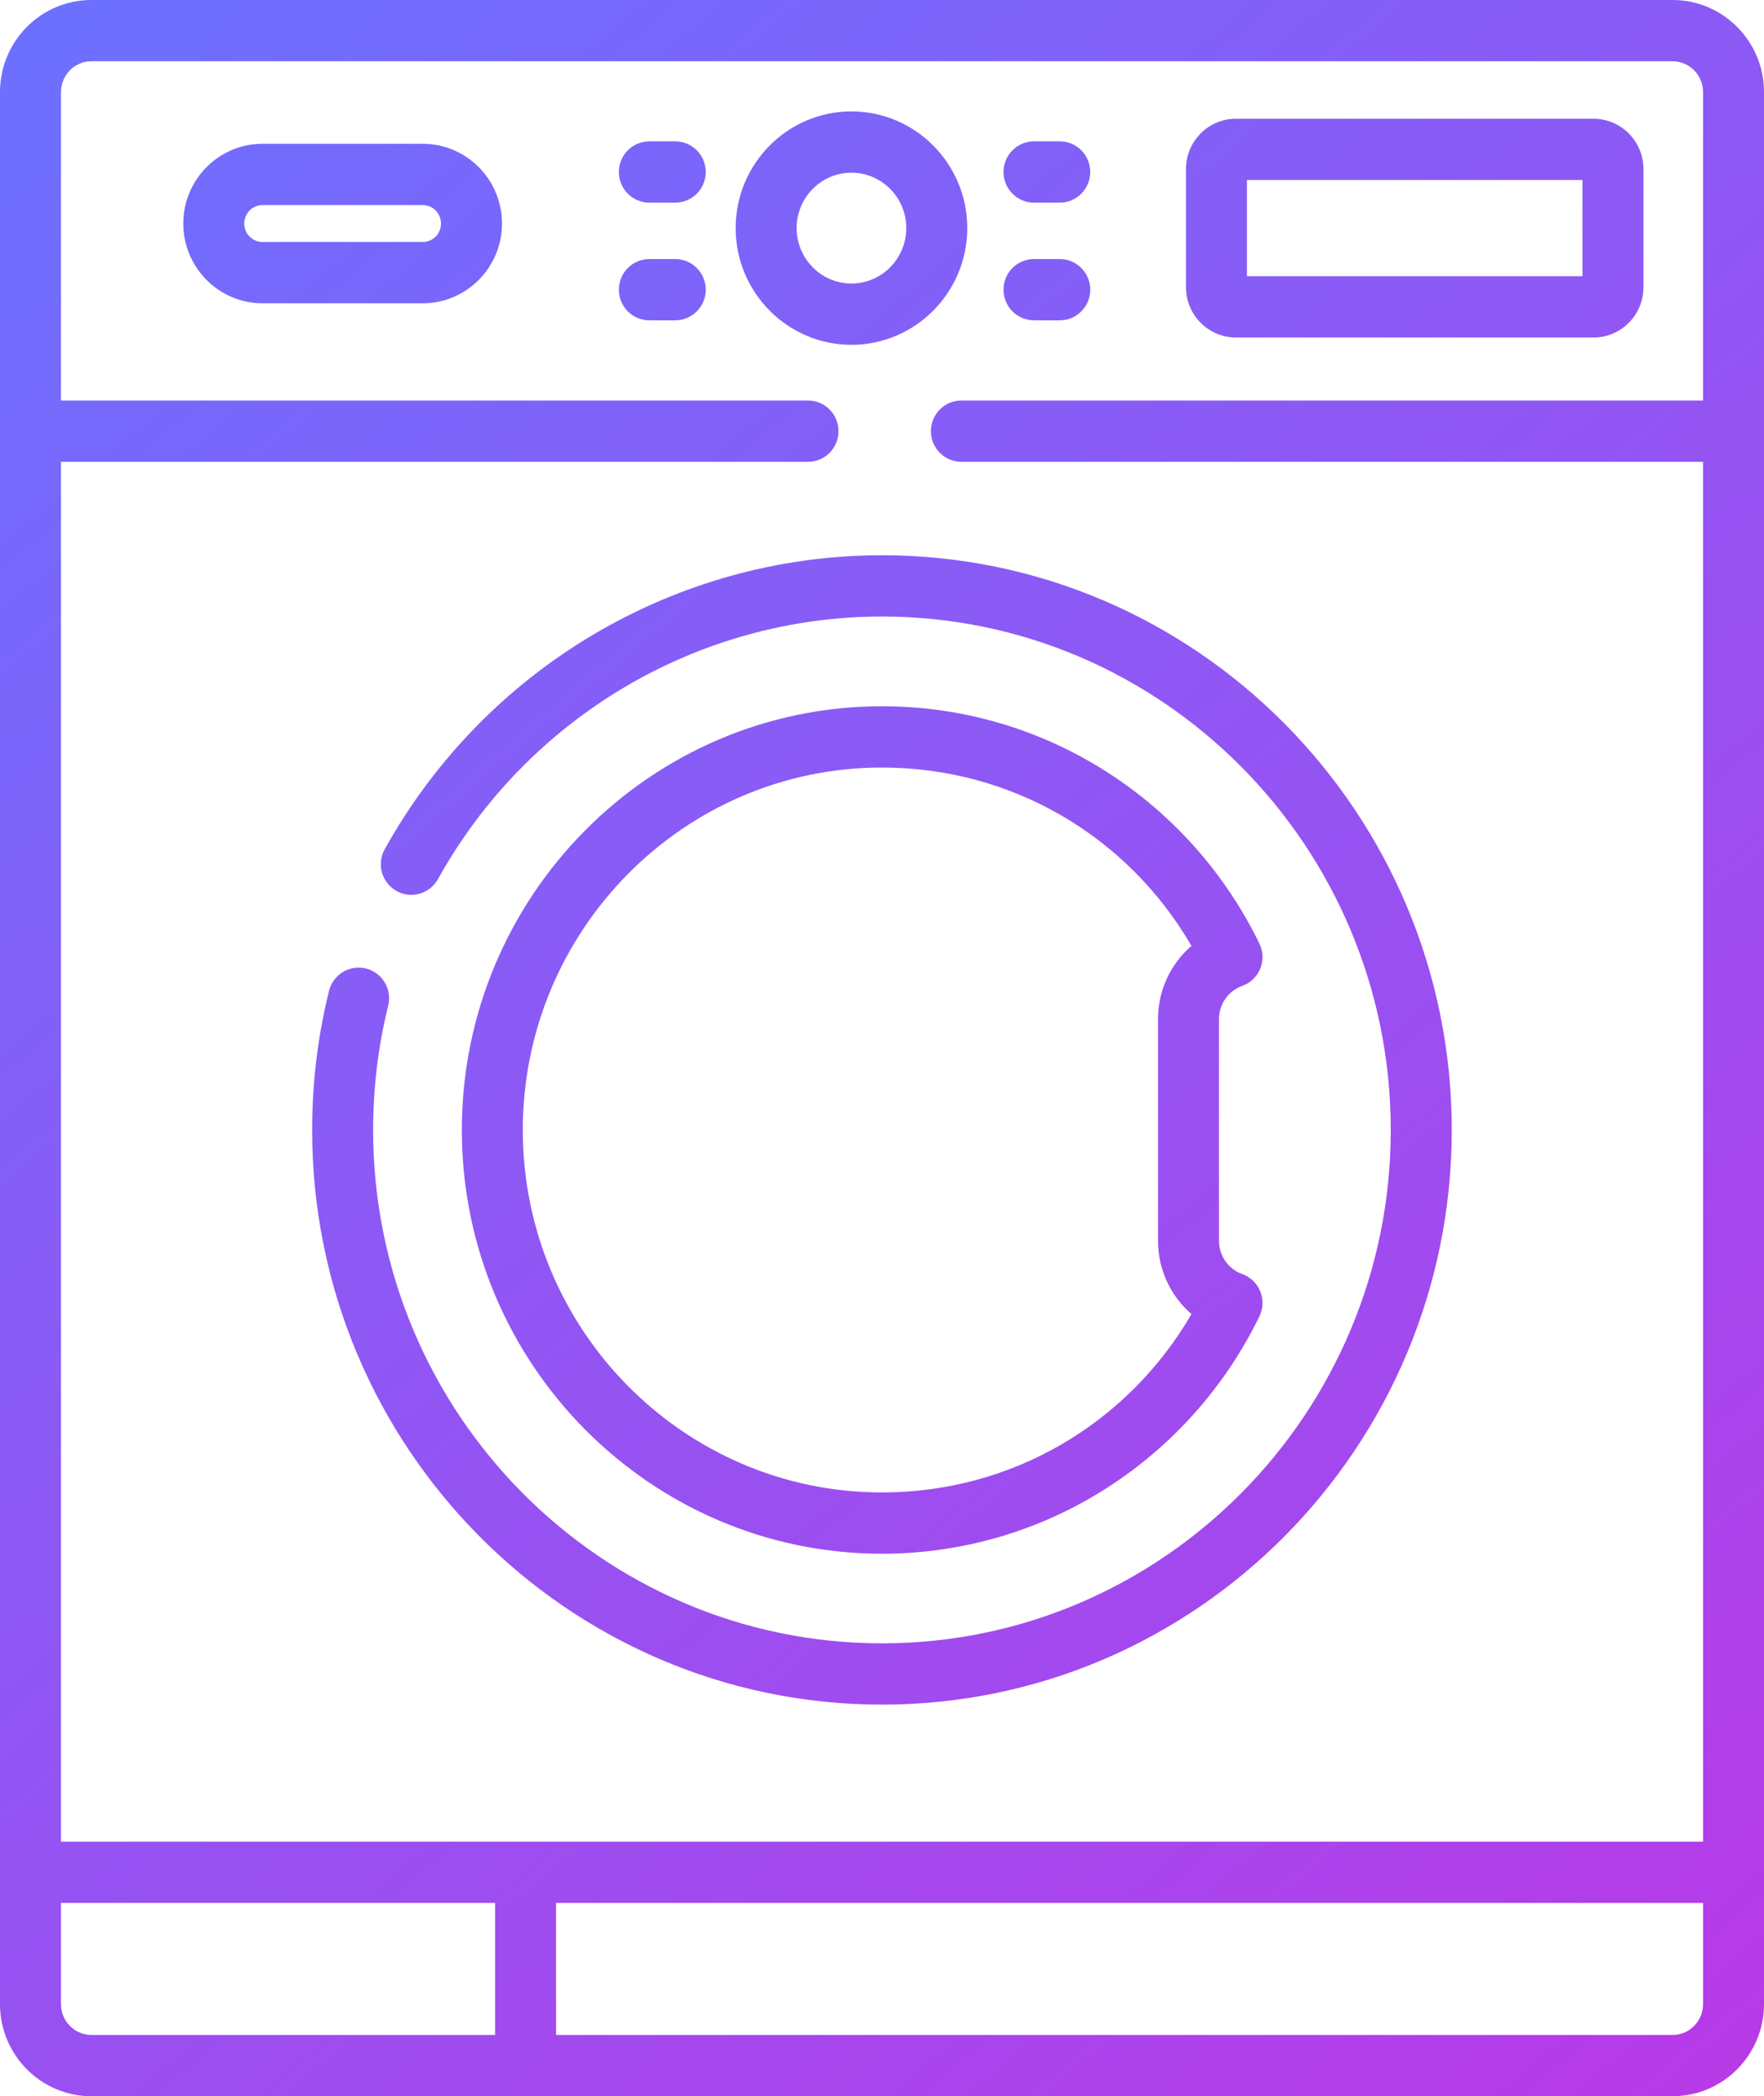
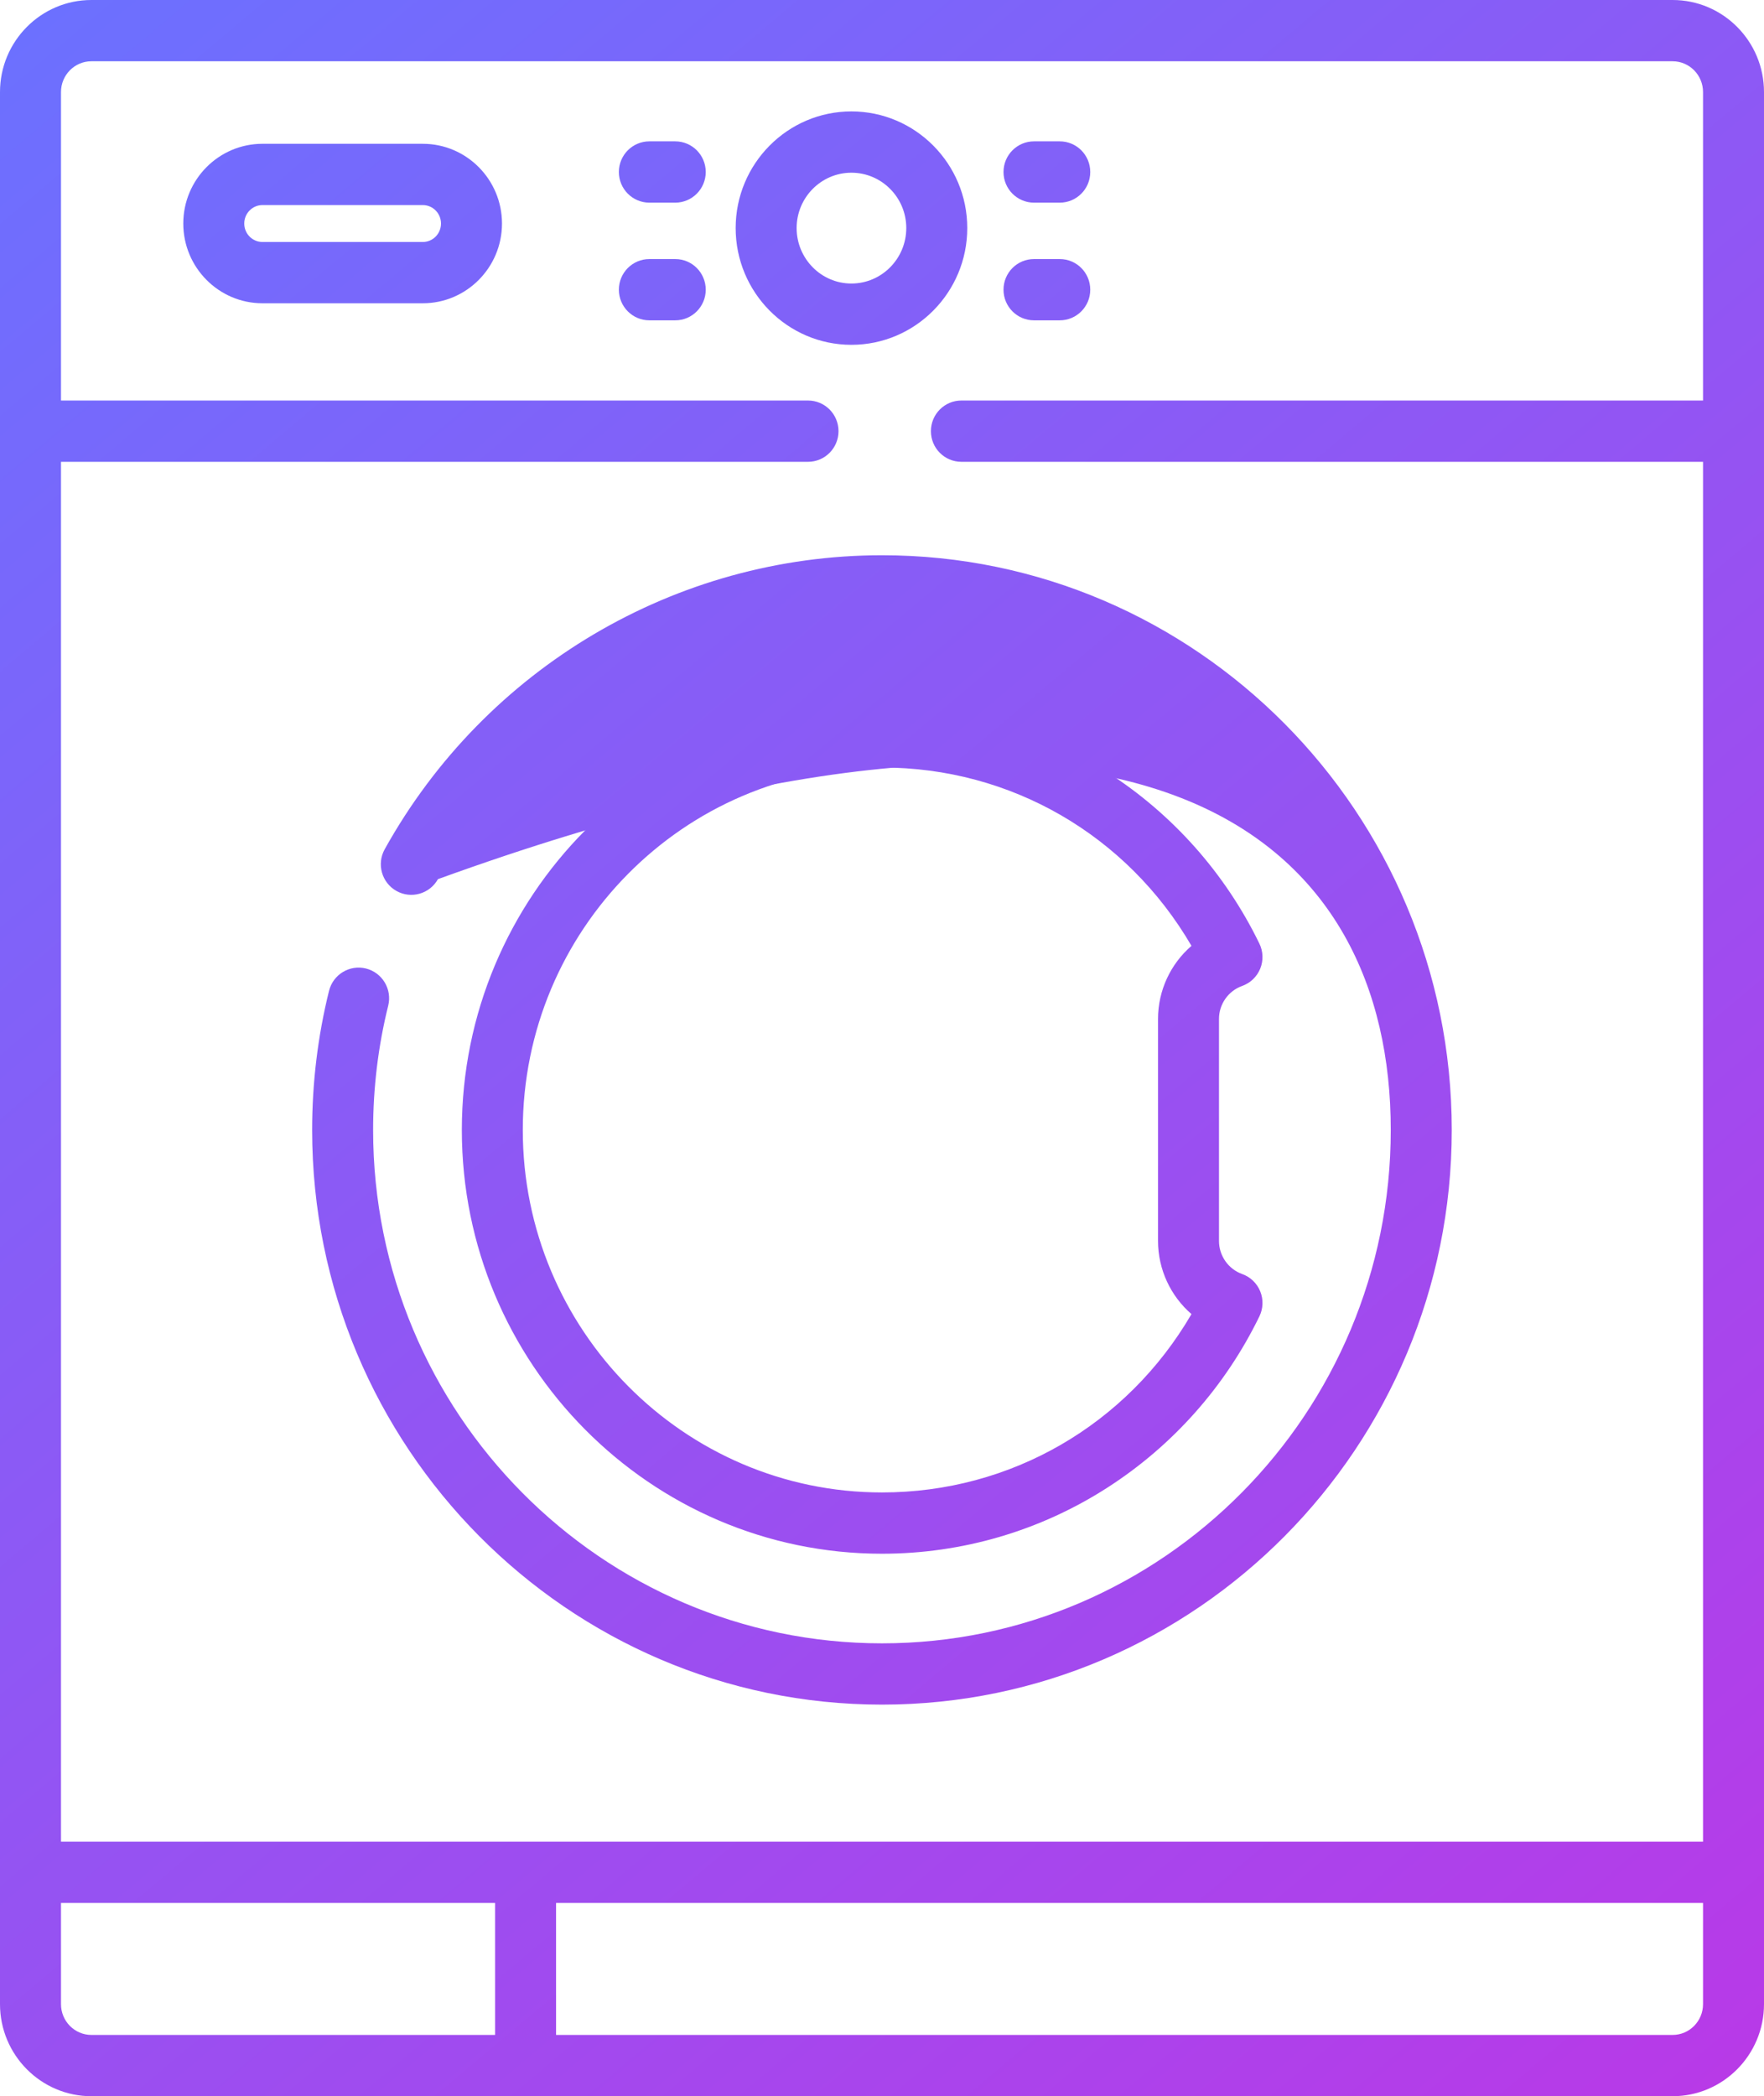
<svg xmlns="http://www.w3.org/2000/svg" width="101" height="120" viewBox="0 0 101 120" fill="none">
  <path d="M48.748 6.378C45.093 6.378 42.121 9.374 42.121 13.055C42.121 16.741 45.093 19.74 48.748 19.74C52.406 19.74 55.382 16.741 55.382 13.055C55.382 9.374 52.406 6.378 48.748 6.378ZM48.748 16.231C47.019 16.231 45.612 14.807 45.612 13.055C45.612 11.308 47.019 9.887 48.748 9.887C50.48 9.887 51.89 11.308 51.89 13.055C51.89 14.807 50.48 16.231 48.748 16.231Z" fill="url(#paint0_linear)" />
  <path d="M38.662 8.092H37.18C36.216 8.092 35.434 8.878 35.434 9.847C35.434 10.815 36.216 11.601 37.18 11.601H38.662C39.626 11.601 40.408 10.815 40.408 9.847C40.408 8.878 39.626 8.092 38.662 8.092Z" fill="url(#paint1_linear)" />
  <path d="M38.662 14.83H37.18C36.216 14.83 35.434 15.615 35.434 16.584C35.434 17.552 36.216 18.338 37.18 18.338H38.662C39.626 18.338 40.408 17.552 40.408 16.584C40.408 15.615 39.626 14.83 38.662 14.83Z" fill="url(#paint2_linear)" />
  <path d="M60.678 8.092H59.203C58.239 8.092 57.457 8.878 57.457 9.847C57.457 10.815 58.239 11.601 59.203 11.601H60.678C61.642 11.601 62.424 10.815 62.424 9.847C62.424 8.878 61.642 8.092 60.678 8.092Z" fill="url(#paint3_linear)" />
  <path d="M60.678 14.83H59.203C58.239 14.83 57.457 15.615 57.457 16.584C57.457 17.552 58.239 18.338 59.203 18.338H60.678C61.642 18.338 62.424 17.552 62.424 16.584C62.424 15.615 61.642 14.83 60.678 14.83Z" fill="url(#paint4_linear)" />
  <path d="M95.77 0H5.23C2.346 0 0 2.364 0 5.269V114.731C0 117.636 2.346 120 5.23 120H95.77C98.654 120 101 117.636 101 114.731V5.269C101 2.364 98.654 0 95.77 0ZM28.346 116.492H5.23C4.272 116.492 3.492 115.702 3.492 114.731V108.938H28.346V116.492ZM97.509 114.731C97.509 115.702 96.728 116.492 95.77 116.492H31.838V108.938H97.509V114.731ZM97.509 22.928H55.046C54.081 22.928 53.3 23.714 53.3 24.683C53.3 25.652 54.081 26.437 55.046 26.437H97.509V105.429H3.492V26.437H46.264C47.228 26.437 48.01 25.652 48.01 24.683C48.01 23.714 47.229 22.928 46.264 22.928H3.492V5.269C3.492 4.298 4.272 3.508 5.23 3.508H95.77C96.728 3.508 97.509 4.298 97.509 5.269V22.928Z" fill="url(#paint5_linear)" />
-   <path d="M91.237 6.797H70.763C69.187 6.797 67.905 8.088 67.905 9.673V16.444C67.905 18.03 69.187 19.321 70.763 19.321H91.237C92.815 19.321 94.097 18.03 94.097 16.444V9.673C94.097 8.088 92.815 6.797 91.237 6.797ZM90.605 15.813H71.395V10.305H90.605V15.813Z" fill="url(#paint6_linear)" />
-   <path d="M22.026 48.617C21.556 49.463 21.857 50.532 22.699 51.004C23.541 51.476 24.605 51.173 25.075 50.328C30.227 41.054 39.969 35.294 50.499 35.294C66.562 35.294 79.63 48.48 79.63 64.688C79.63 80.891 66.562 94.075 50.499 94.075C34.434 94.075 21.363 80.891 21.363 64.688C21.363 62.271 21.654 59.877 22.227 57.572C22.46 56.632 21.892 55.68 20.956 55.444C20.021 55.21 19.074 55.781 18.839 56.721C18.198 59.305 17.872 61.985 17.872 64.688C17.872 82.826 32.508 97.583 50.501 97.583C68.488 97.583 83.122 82.826 83.122 64.688C83.122 46.545 68.488 31.786 50.501 31.786C38.706 31.785 27.796 38.235 22.026 48.617Z" fill="url(#paint7_linear)" />
+   <path d="M22.026 48.617C21.556 49.463 21.857 50.532 22.699 51.004C23.541 51.476 24.605 51.173 25.075 50.328C66.562 35.294 79.63 48.48 79.63 64.688C79.63 80.891 66.562 94.075 50.499 94.075C34.434 94.075 21.363 80.891 21.363 64.688C21.363 62.271 21.654 59.877 22.227 57.572C22.46 56.632 21.892 55.68 20.956 55.444C20.021 55.21 19.074 55.781 18.839 56.721C18.198 59.305 17.872 61.985 17.872 64.688C17.872 82.826 32.508 97.583 50.501 97.583C68.488 97.583 83.122 82.826 83.122 64.688C83.122 46.545 68.488 31.786 50.501 31.786C38.706 31.785 27.796 38.235 22.026 48.617Z" fill="url(#paint7_linear)" />
  <path d="M71.125 56.44C71.593 56.273 71.968 55.913 72.156 55.451C72.344 54.987 72.326 54.467 72.108 54.018C70.157 50.003 67.146 46.61 63.399 44.207C59.547 41.736 55.087 40.43 50.5 40.43C37.235 40.43 26.443 51.312 26.443 64.688C26.443 78.063 37.235 88.945 50.5 88.945C55.087 88.945 59.546 87.639 63.399 85.165C67.145 82.761 70.156 79.37 72.108 75.358C72.327 74.908 72.344 74.388 72.156 73.925C71.969 73.463 71.593 73.102 71.125 72.935C70.329 72.651 69.795 71.889 69.795 71.039V58.329C69.794 57.483 70.329 56.724 71.125 56.44ZM68.219 75.227C64.528 81.563 57.874 85.437 50.5 85.437C39.16 85.437 29.933 76.129 29.933 64.688C29.933 53.246 39.16 43.938 50.5 43.938C57.878 43.938 64.53 47.811 68.219 54.147C67.029 55.175 66.304 56.693 66.304 58.329V71.039C66.304 72.677 67.029 74.197 68.219 75.227Z" fill="url(#paint8_linear)" />
  <path d="M24.209 8.232H15.026C12.527 8.232 10.494 10.28 10.494 12.796C10.494 15.314 12.527 17.361 15.026 17.361H24.209C26.708 17.361 28.742 15.314 28.742 12.796C28.742 10.28 26.709 8.232 24.209 8.232ZM24.209 13.853H15.026C14.452 13.853 13.985 13.38 13.985 12.796C13.985 12.214 14.452 11.74 15.026 11.74H24.209C24.783 11.74 25.25 12.214 25.25 12.796C25.25 13.38 24.783 13.853 24.209 13.853Z" fill="url(#paint9_linear)" />
  <defs>
    <linearGradient id="paint0_linear" x1="0" y1="0" x2="101" y2="120" gradientUnits="userSpaceOnUse">
      <stop stop-color="#6B71FF" />
      <stop offset="1" stop-color="#B939E7" />
    </linearGradient>
    <linearGradient id="paint1_linear" x1="0" y1="0" x2="101" y2="120" gradientUnits="userSpaceOnUse">
      <stop stop-color="#6B71FF" />
      <stop offset="1" stop-color="#B939E7" />
    </linearGradient>
    <linearGradient id="paint2_linear" x1="0" y1="0" x2="101" y2="120" gradientUnits="userSpaceOnUse">
      <stop stop-color="#6B71FF" />
      <stop offset="1" stop-color="#B939E7" />
    </linearGradient>
    <linearGradient id="paint3_linear" x1="0" y1="0" x2="101" y2="120" gradientUnits="userSpaceOnUse">
      <stop stop-color="#6B71FF" />
      <stop offset="1" stop-color="#B939E7" />
    </linearGradient>
    <linearGradient id="paint4_linear" x1="0" y1="0" x2="101" y2="120" gradientUnits="userSpaceOnUse">
      <stop stop-color="#6B71FF" />
      <stop offset="1" stop-color="#B939E7" />
    </linearGradient>
    <linearGradient id="paint5_linear" x1="0" y1="0" x2="101" y2="120" gradientUnits="userSpaceOnUse">
      <stop stop-color="#6B71FF" />
      <stop offset="1" stop-color="#B939E7" />
    </linearGradient>
    <linearGradient id="paint6_linear" x1="0" y1="0" x2="101" y2="120" gradientUnits="userSpaceOnUse">
      <stop stop-color="#6B71FF" />
      <stop offset="1" stop-color="#B939E7" />
    </linearGradient>
    <linearGradient id="paint7_linear" x1="0" y1="0" x2="101" y2="120" gradientUnits="userSpaceOnUse">
      <stop stop-color="#6B71FF" />
      <stop offset="1" stop-color="#B939E7" />
    </linearGradient>
    <linearGradient id="paint8_linear" x1="0" y1="0" x2="101" y2="120" gradientUnits="userSpaceOnUse">
      <stop stop-color="#6B71FF" />
      <stop offset="1" stop-color="#B939E7" />
    </linearGradient>
    <linearGradient id="paint9_linear" x1="0" y1="0" x2="101" y2="120" gradientUnits="userSpaceOnUse">
      <stop stop-color="#6B71FF" />
      <stop offset="1" stop-color="#B939E7" />
    </linearGradient>
  </defs>
</svg>